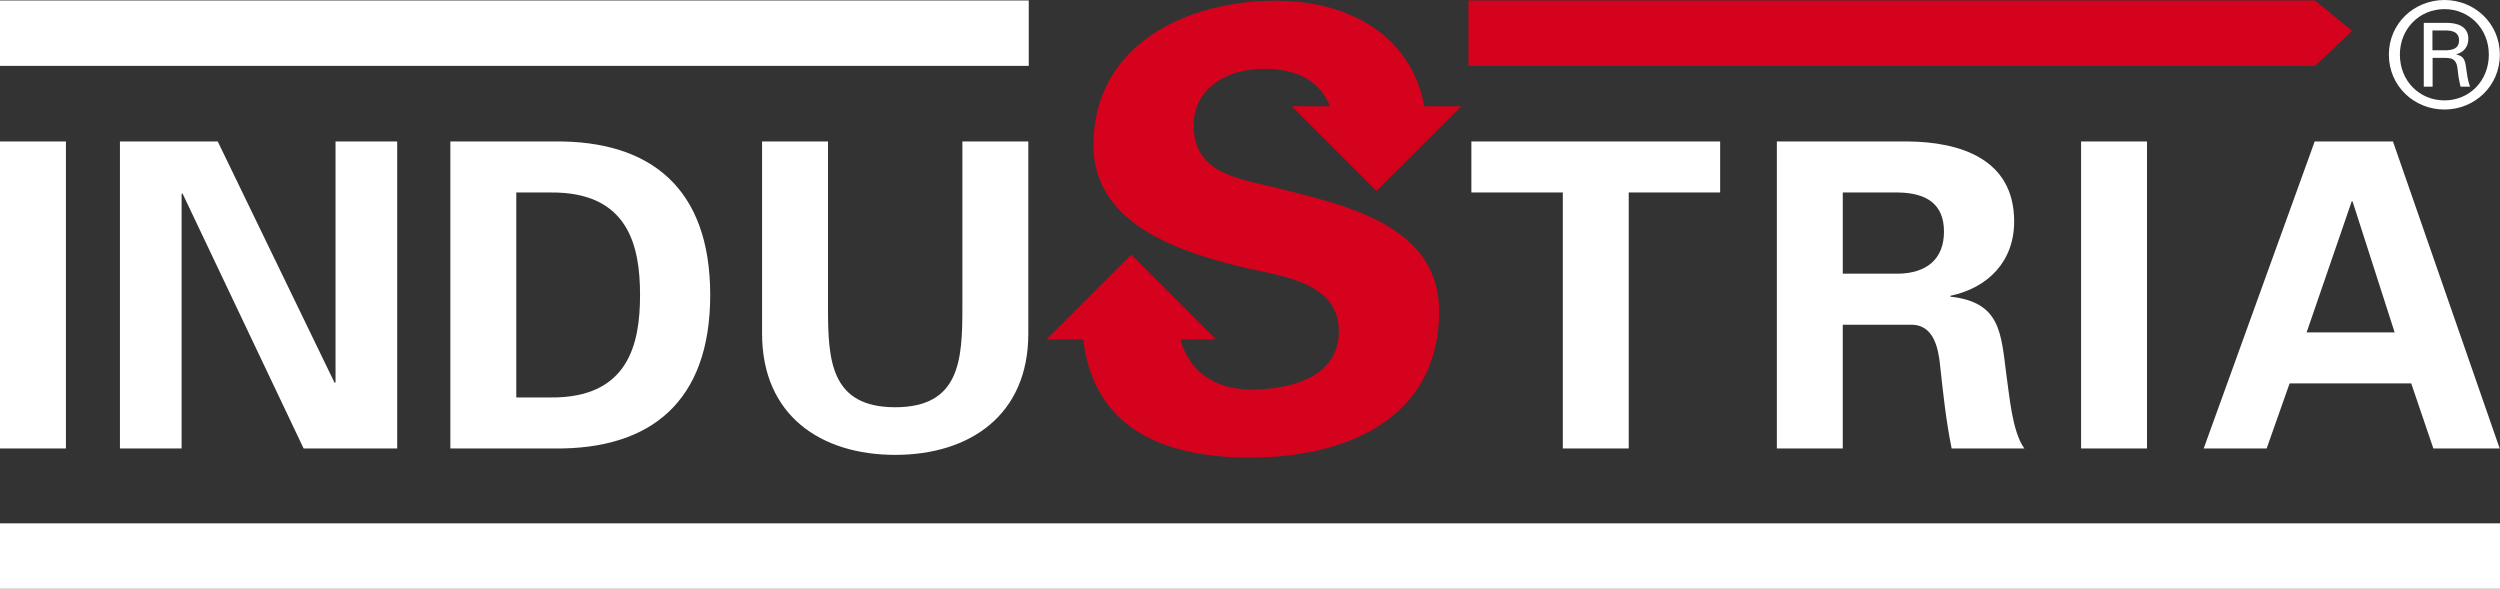
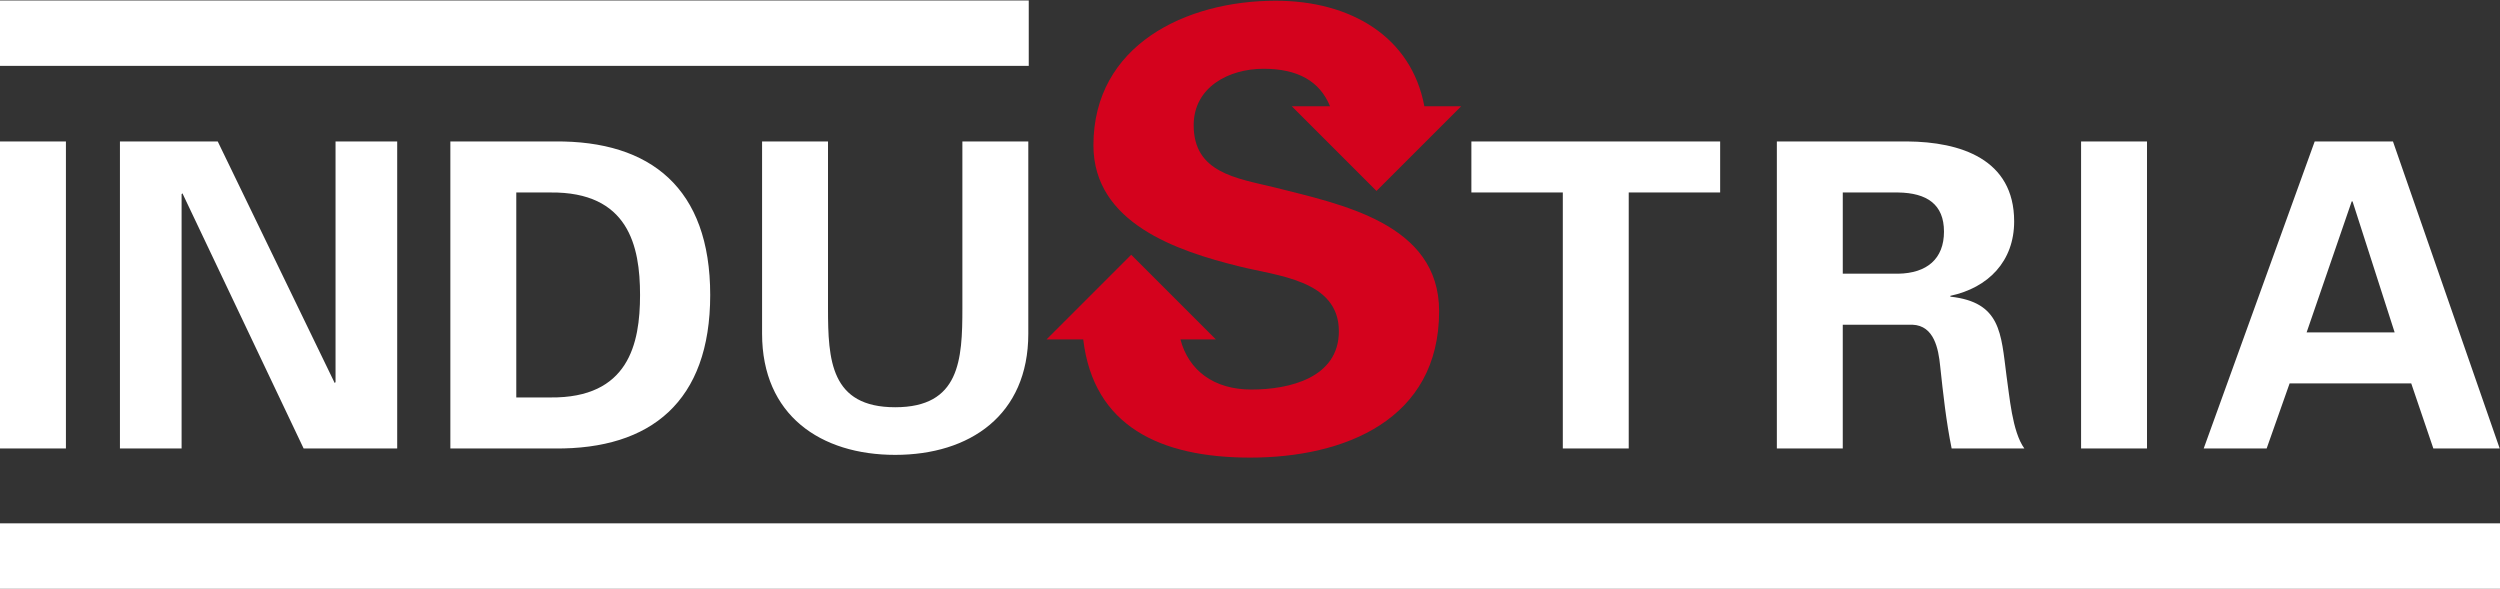
<svg xmlns="http://www.w3.org/2000/svg" width="212.301" height="50">
  <rect width="100%" height="100%" fill="#333333" stroke="none" />
  <switch>
    <g>
      <path fill="#FFF" d="M0 12.012h5.598v26.074H0zm25.785 26.074L15.493 16.417l-.072.073v21.596h-5.236V12.012h8.305l9.932 20.512.072-.072v-20.44h5.236v26.074zm12.46-26.074h8.884c8.126-.072 13.182 3.973 13.182 13.037s-5.056 13.109-13.182 13.037h-8.884V12.012zm5.598 21.74h2.89c6.645.072 7.62-4.55 7.62-8.703s-.976-8.775-7.62-8.703h-2.89v17.406zm43.481-21.74v16.323c0 6.934-4.984 10.293-11.304 10.293s-11.304-3.359-11.304-10.293V12.012h5.598v14.156c0 4.406.217 8.415 5.706 8.415s5.706-4.009 5.706-8.415V12.012h5.598zm37.626 0h21.126v4.334h-7.764v21.74h-5.597v-21.74h-7.765zm31.539 26.074h-5.598V12.012h11.087c4.479.036 9.065 1.48 9.065 6.789 0 3.395-2.203 5.634-5.417 6.32v.072c4.297.469 4.297 3.105 4.767 6.717.253 1.661.47 4.731 1.517 6.176h-6.176c-.469-2.312-.722-4.658-.975-7.006-.145-1.444-.506-3.432-2.348-3.504h-5.923v10.51zm0-14.843h4.695c2.456-.036 3.9-1.264 3.9-3.575s-1.444-3.287-3.9-3.322h-4.695v6.897zm20.237-11.231h5.598v26.074h-5.598zm10.413 26.074l9.426-26.074h6.646l9.064 26.074h-5.634l-1.878-5.525h-10.329l-1.95 5.525h-5.345zm16.215-9.858l-3.575-11.124h-.072l-3.828 11.124h7.475zM0 .037h87.362v5.558H0zm0 44.405h212.301V50H0z" />
-       <path fill="#D4021D" d="M124.702.037v5.557h71.89l3.156-2.963-3.156-2.594z" />
-       <path fill="#FFF" d="M206.578 4.913v2.446h-.75V1.941h1.936c.908 0 1.848.285 1.848 1.358 0 .653-.392 1.156-1.021 1.306v.016c.652.157.743.502.825 1.11.082.54.143 1.118.338 1.628h-.803c-.068-.322-.157-.675-.195-.997-.06-.488-.06-.932-.308-1.201-.219-.248-.518-.225-.818-.248h-1.052zm-.015-.645h1.238c.833-.037 1.021-.412 1.021-.841 0-.427-.188-.803-1.021-.84h-1.238v1.681z" />
-       <path fill="#FFF" d="M202.864 4.639c0-2.67 2.165-4.639 4.724-4.639 2.534 0 4.7 1.969 4.7 4.639 0 2.693-2.166 4.662-4.7 4.662-2.559 0-4.724-1.969-4.724-4.662m4.724 3.886c2.104 0 3.765-1.648 3.765-3.887 0-2.202-1.66-3.863-3.765-3.863-2.128 0-3.789 1.661-3.789 3.863 0 2.239 1.661 3.887 3.789 3.887" />
      <path fill="#D4021D" d="M108.178 15.901c-3.198-.773-6.811-1.238-6.811-5.263 0-3.25 2.993-4.798 5.934-4.798 2.915 0 4.774 1.055 5.647 3.186h-3.247l7.19 7.19 7.191-7.19h-3.125c-1.098-5.891-6.233-8.964-12.625-8.964-7.636 0-15.478 3.767-15.478 12.278 0 6.604 7.119 8.978 12.33 10.268 3.198.825 8.513 1.135 8.513 5.52 0 3.974-4.23 4.953-7.43 4.953-3.2 0-5.336-1.637-6.024-4.257h3.009l-7.19-7.19-7.191 7.19h3.117c.875 7.363 6.523 10.036 14.178 10.036 7.996 0 16.045-3.199 16.045-12.434 0-7.481-8.357-9.08-14.033-10.525z" />
    </g>
  </switch>
</svg>